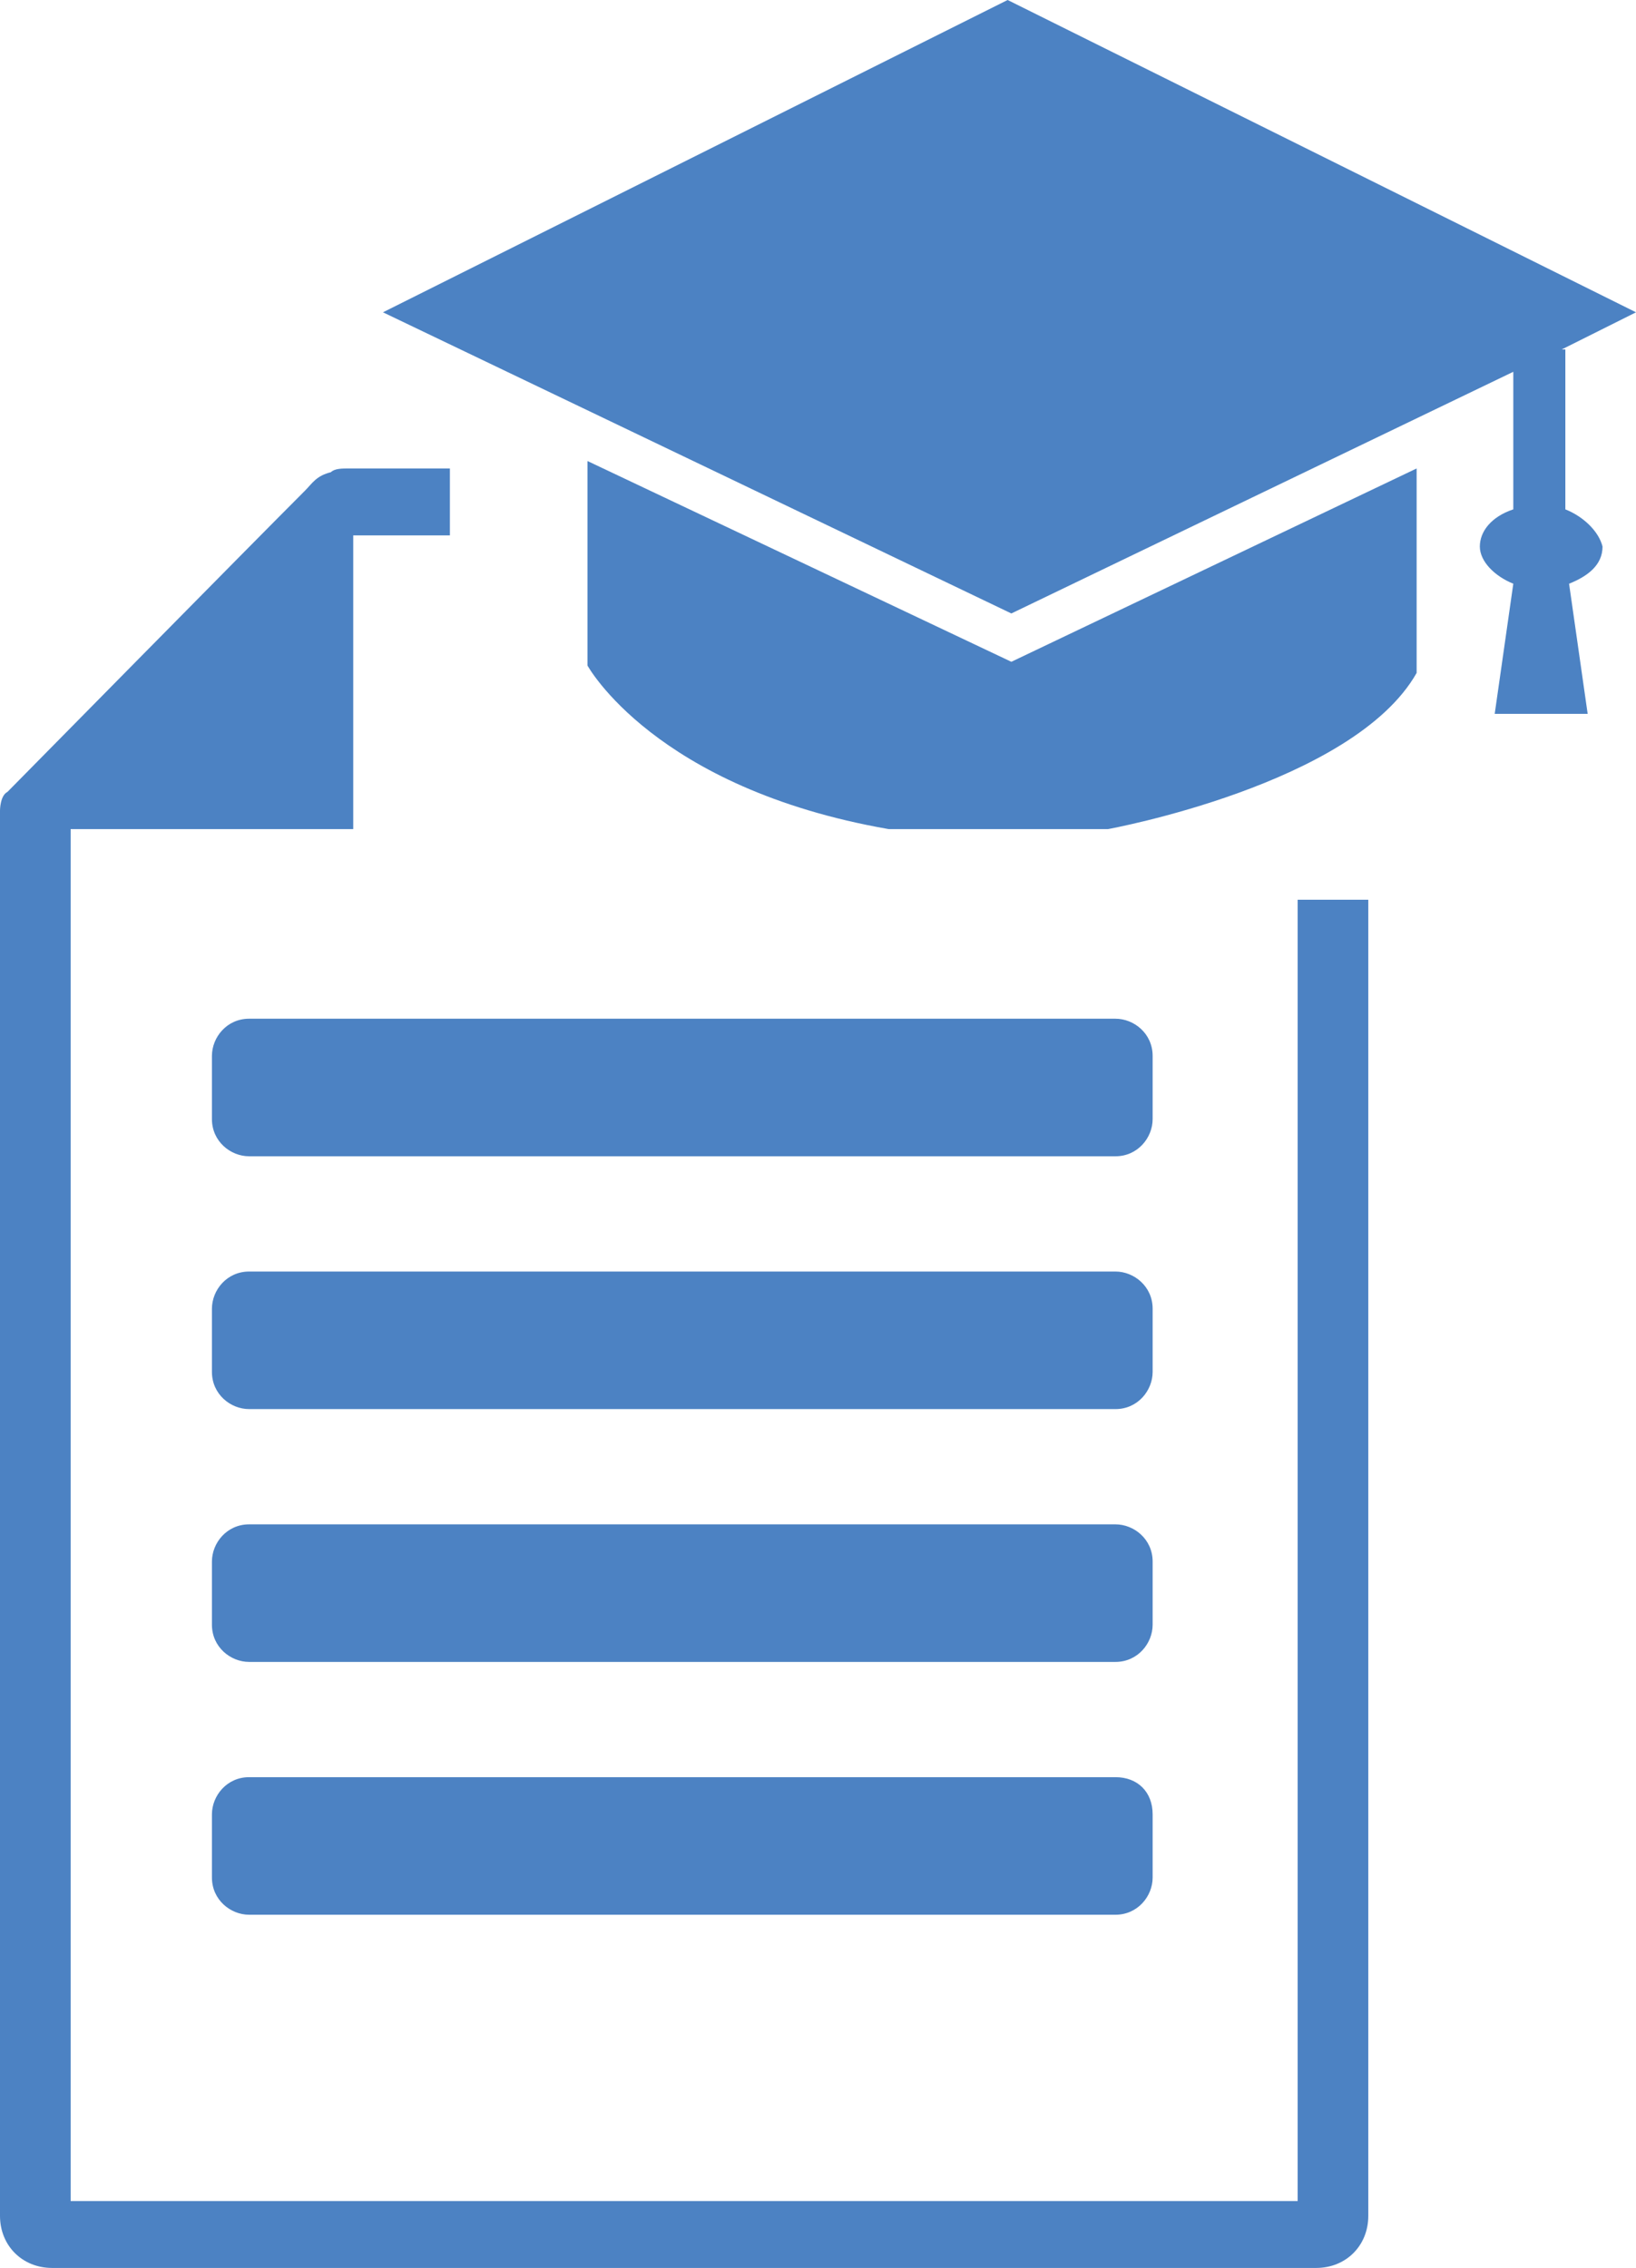
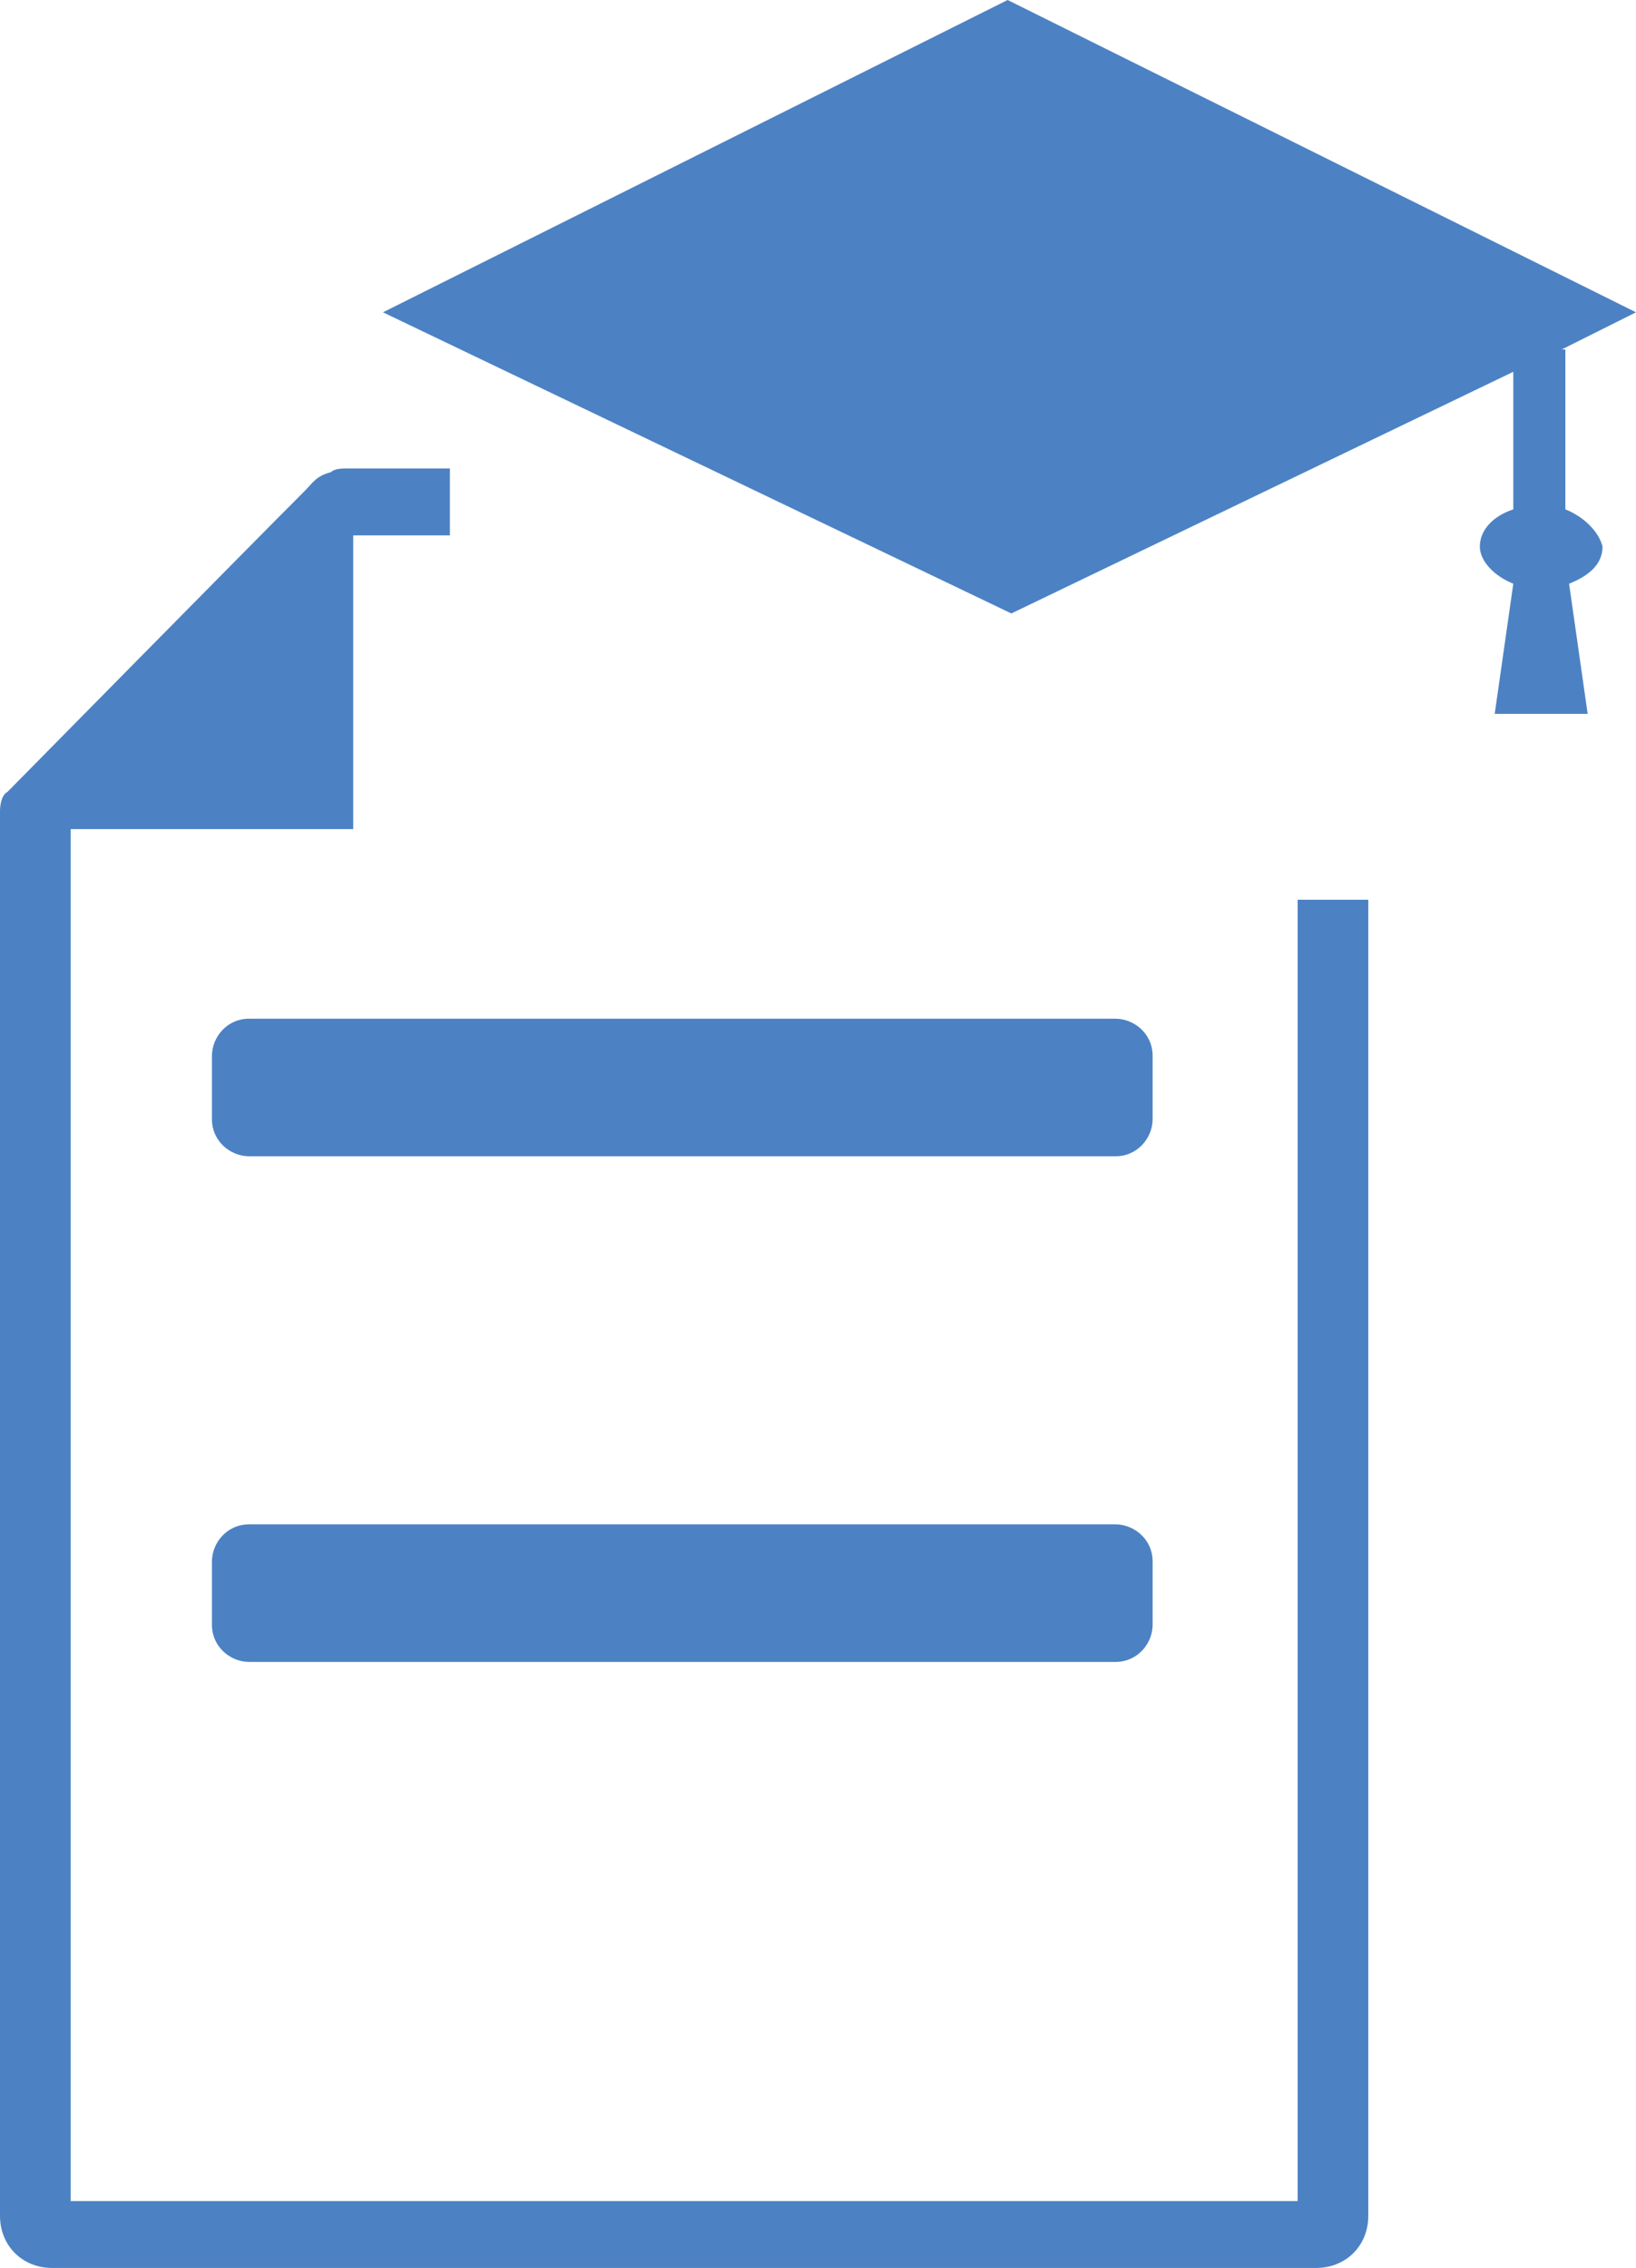
<svg xmlns="http://www.w3.org/2000/svg" version="1.1" id="レイヤー_1" x="0px" y="0px" viewBox="0 0 44 61" style="enable-background:new 0 0 44 61;" xml:space="preserve">
  <style type="text/css">
	.st0{fill:#4C82C3;}
</style>
  <g>
    <g>
      <g>
-         <path class="st0" d="M15.8,12.4v0.3v5.2c0,0,1.8,3.3,8.1,4.4c4.2,0,5.9,0,5.9,0s6.6-1.2,8.3-4.2c0-2,0-4,0-5.5l-10.9,5.2     L15.8,12.4z" />
-       </g>
+         </g>
      <path class="st0" d="M42.1,13.7V9.4H42l2-1L27.1,0L10.3,8.4l16.9,8.1L40.7,10v3.7c-0.6,0.2-0.9,0.6-0.9,1c0,0.4,0.4,0.8,0.9,1    l-0.5,3.5h2.5l-0.5-3.5c0.5-0.2,0.9-0.5,0.9-1C43,14.3,42.6,13.9,42.1,13.7z" />
    </g>
    <g>
      <path class="st0" d="M5.7,28.4v1.7c0,0.6,0.5,1,1,1H30c0.6,0,1-0.5,1-1v-1.7c0-0.6-0.5-1-1-1H6.7C6.1,27.4,5.7,27.9,5.7,28.4z" />
-       <path class="st0" d="M31,35.2c0-0.6-0.5-1-1-1H6.7c-0.6,0-1,0.5-1,1v1.7c0,0.6,0.5,1,1,1H30c0.6,0,1-0.5,1-1V35.2z" />
      <path class="st0" d="M31,42c0-0.6-0.5-1-1-1H6.7c-0.6,0-1,0.5-1,1v1.7c0,0.6,0.5,1,1,1H30c0.6,0,1-0.5,1-1V42z" />
-       <path class="st0" d="M30,47.8H6.7c-0.6,0-1,0.5-1,1v1.7c0,0.6,0.5,1,1,1H30c0.6,0,1-0.5,1-1v-1.7C31,48.2,30.6,47.8,30,47.8z" />
      <path class="st0" d="M34.9,24.2v35h-33V22.3l7.6,0v-7.9h2.6v-1.8l0,0H9.4l0,0c-0.2,0-0.4,0-0.5,0.1c-0.4,0.1-0.5,0.3-0.7,0.5    c-1.5,1.5-7.8,7.9-8,8.1C0,21.4,0,21.8,0,21.8l0,0.4l0,0v37.4C0,60.4,0.6,61,1.4,61h34c0.8,0,1.4-0.6,1.4-1.4V24.2H34.9z" />
    </g>
  </g>
  <g>
</g>
  <g>
</g>
  <g>
</g>
  <g>
</g>
  <g>
</g>
  <g>
</g>
</svg>